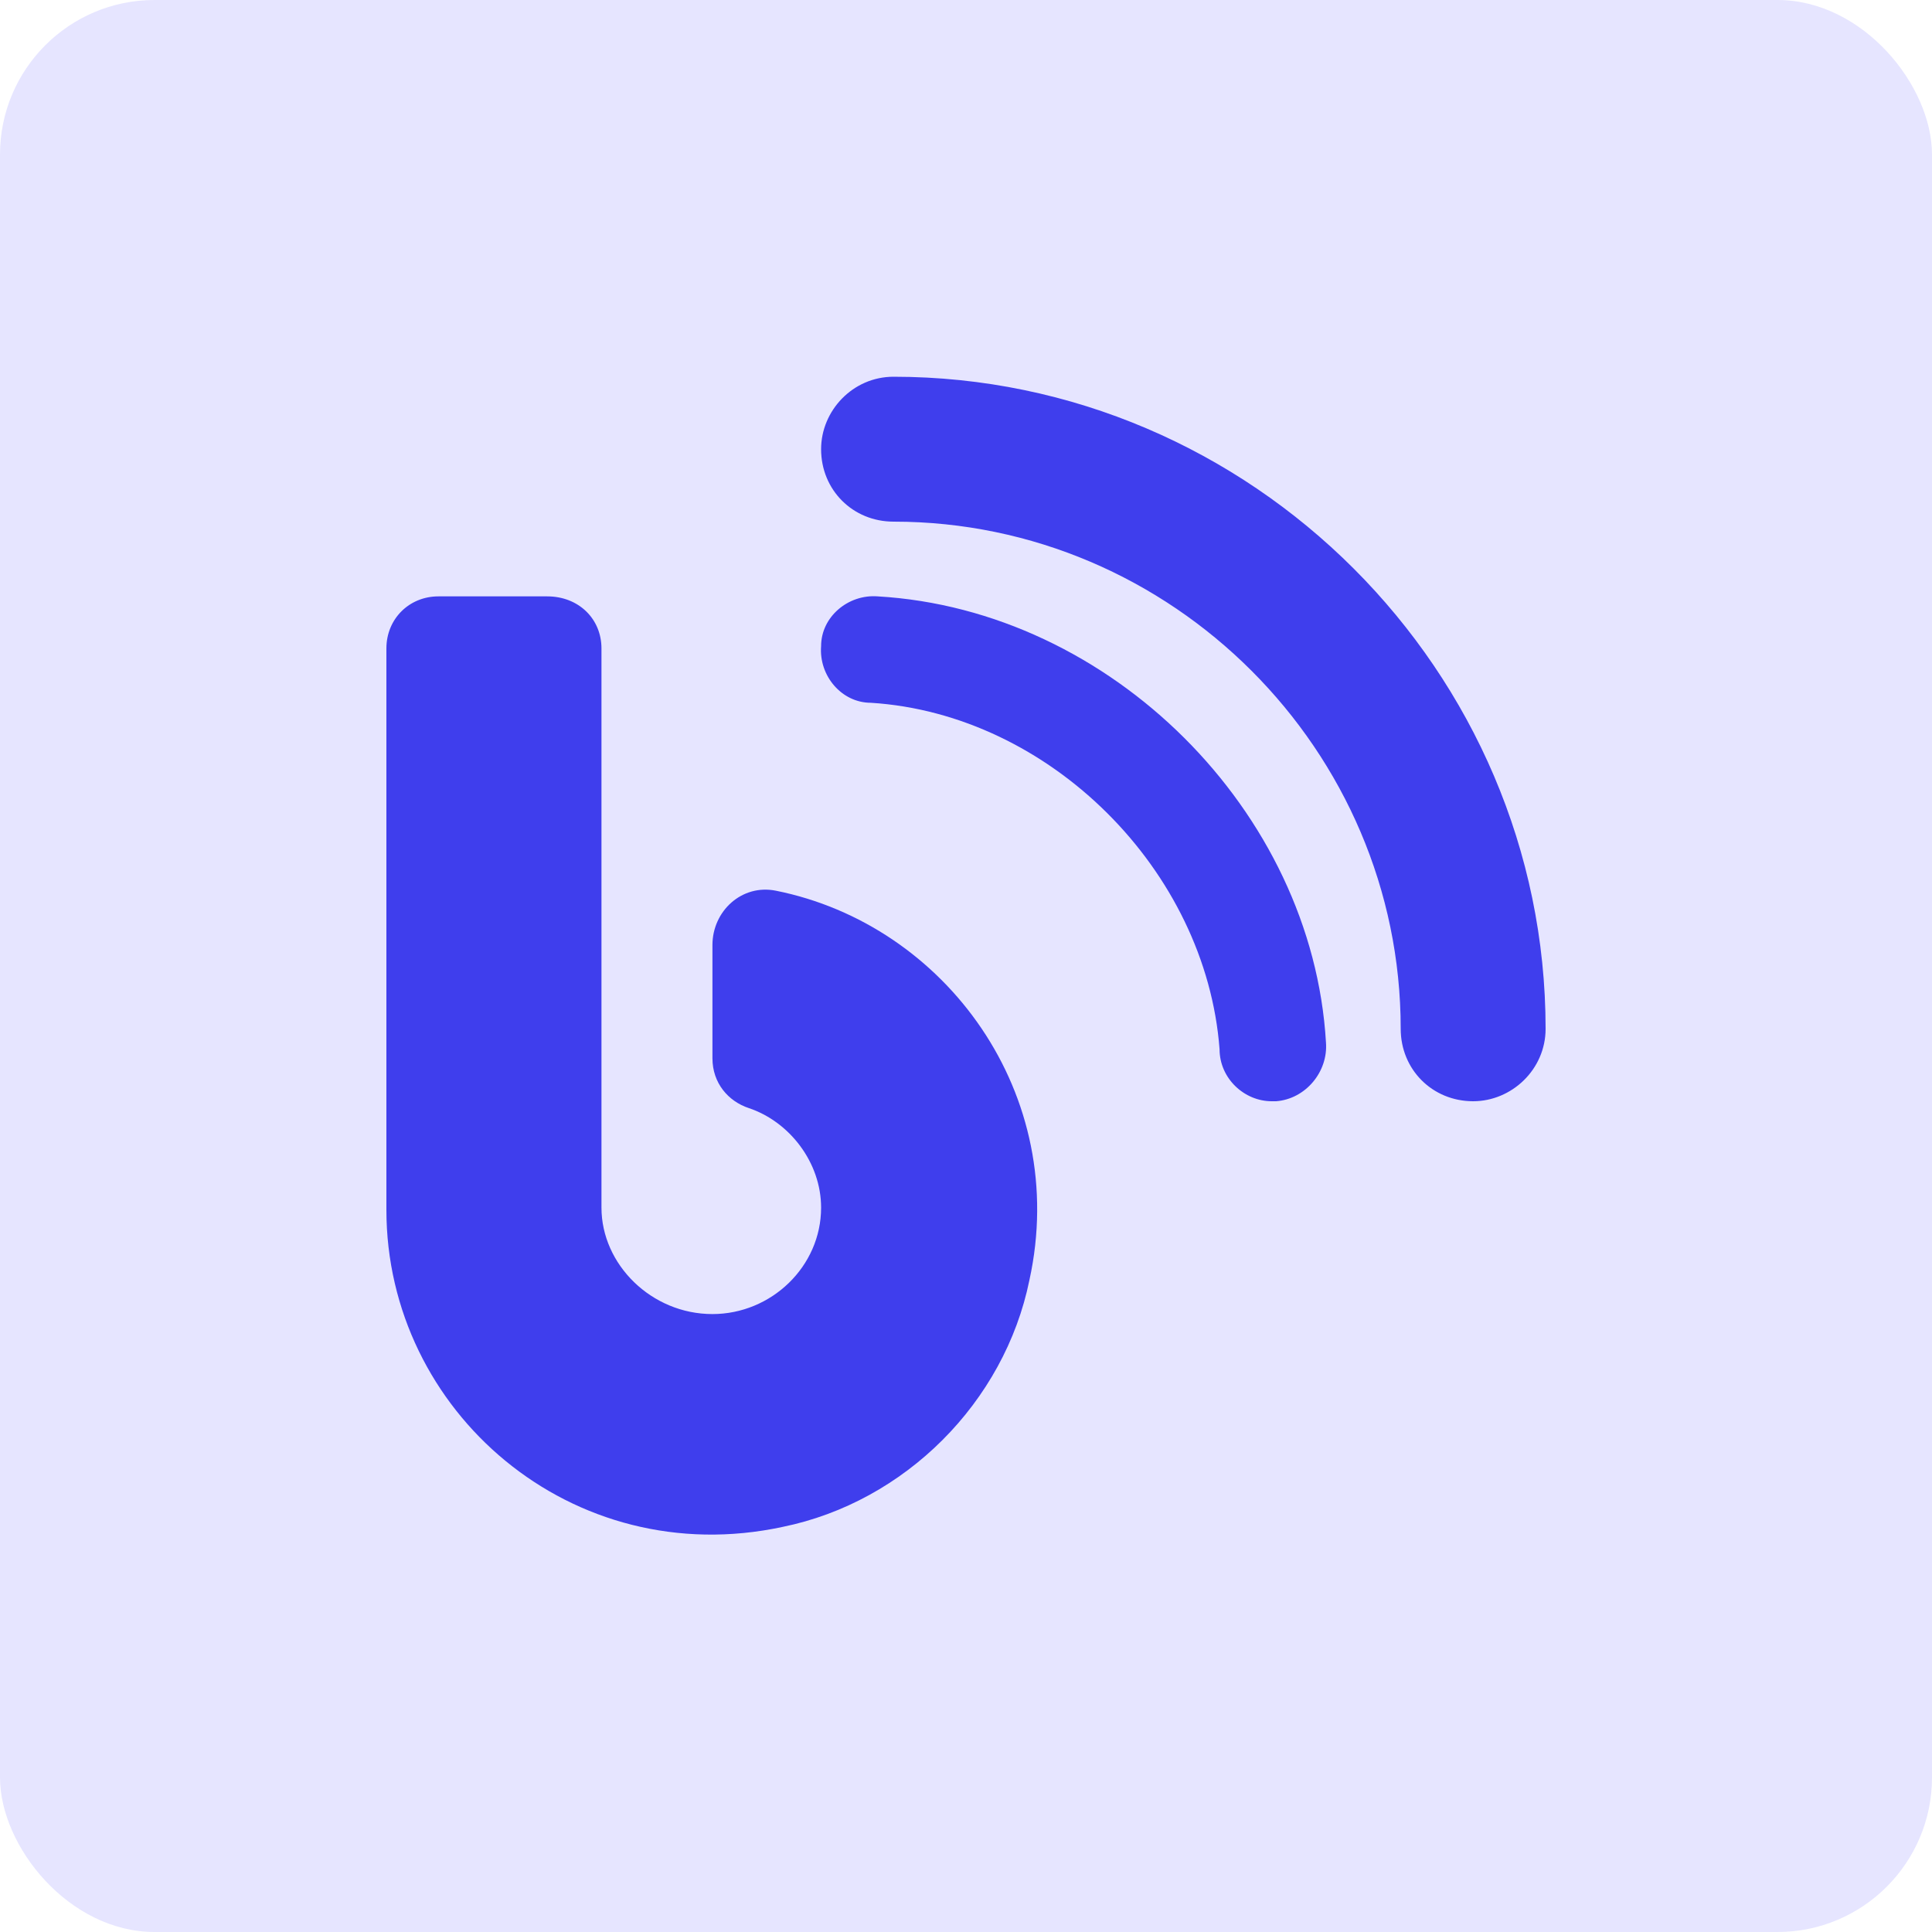
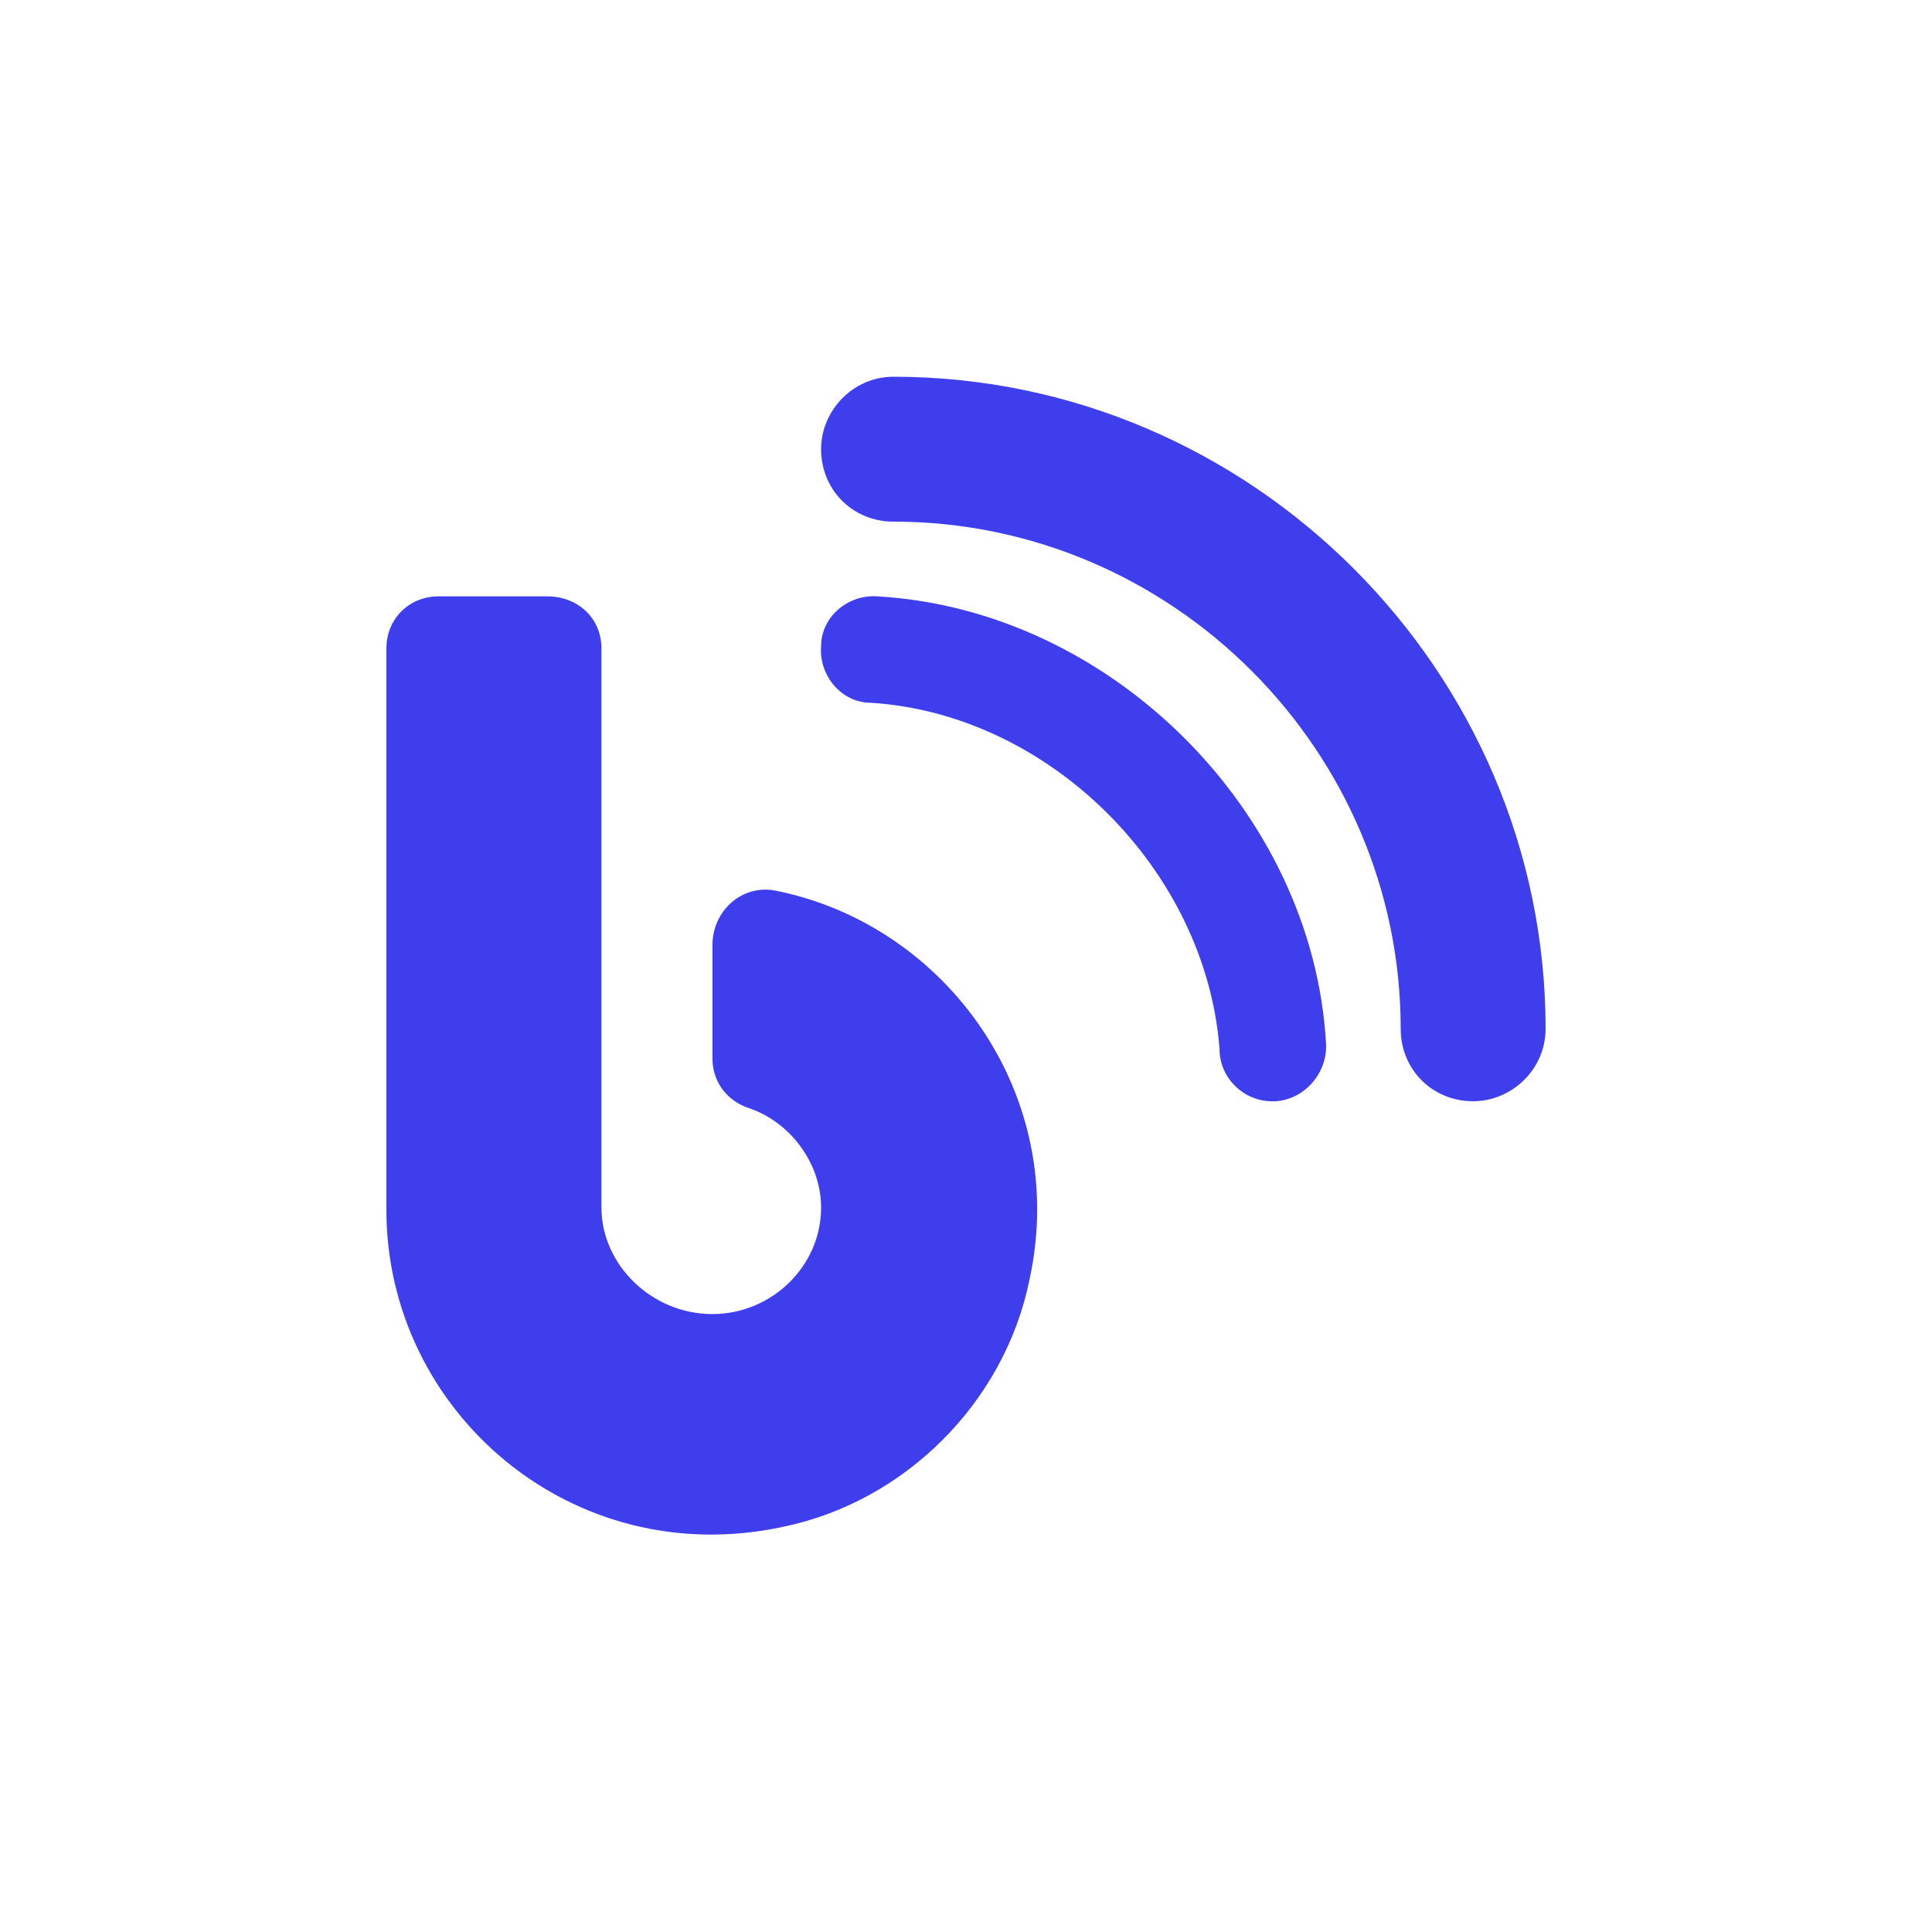
<svg xmlns="http://www.w3.org/2000/svg" width="50" height="50" viewBox="0 0 50 50" fill="none">
-   <rect width="50" height="50" rx="4" fill="#E6E5FF" />
  <path d="M22.715 15.434C28.75 15.785 33.965 21 34.316 26.977C34.375 27.738 33.789 28.441 33.027 28.5C32.969 28.5 32.969 28.5 32.91 28.5C32.207 28.5 31.562 27.914 31.562 27.152C31.211 22.523 27.168 18.48 22.539 18.188C21.777 18.188 21.191 17.484 21.25 16.723C21.25 15.961 21.953 15.375 22.715 15.434ZM23.125 9.75C32.383 9.75 40 17.367 40 26.625C40 27.68 39.121 28.5 38.125 28.5C37.07 28.5 36.25 27.68 36.25 26.625C36.25 19.418 30.332 13.5 23.125 13.5C22.07 13.5 21.25 12.68 21.25 11.625C21.25 10.629 22.07 9.75 23.125 9.75ZM20.078 23.051C24.473 23.93 27.695 28.324 26.641 33.129C25.996 36.293 23.418 38.871 20.254 39.516C14.805 40.688 10 36.527 10 31.312V16.781C10 16.02 10.586 15.434 11.348 15.434H14.16C14.98 15.434 15.566 16.02 15.566 16.781V31.254C15.566 32.719 16.855 34.008 18.438 34.008C19.961 34.008 21.25 32.777 21.25 31.254C21.25 30.082 20.43 29.027 19.375 28.676C18.848 28.5 18.438 28.031 18.438 27.387V24.457C18.438 23.578 19.199 22.875 20.078 23.051Z" fill="#3F3EED" />
</svg>